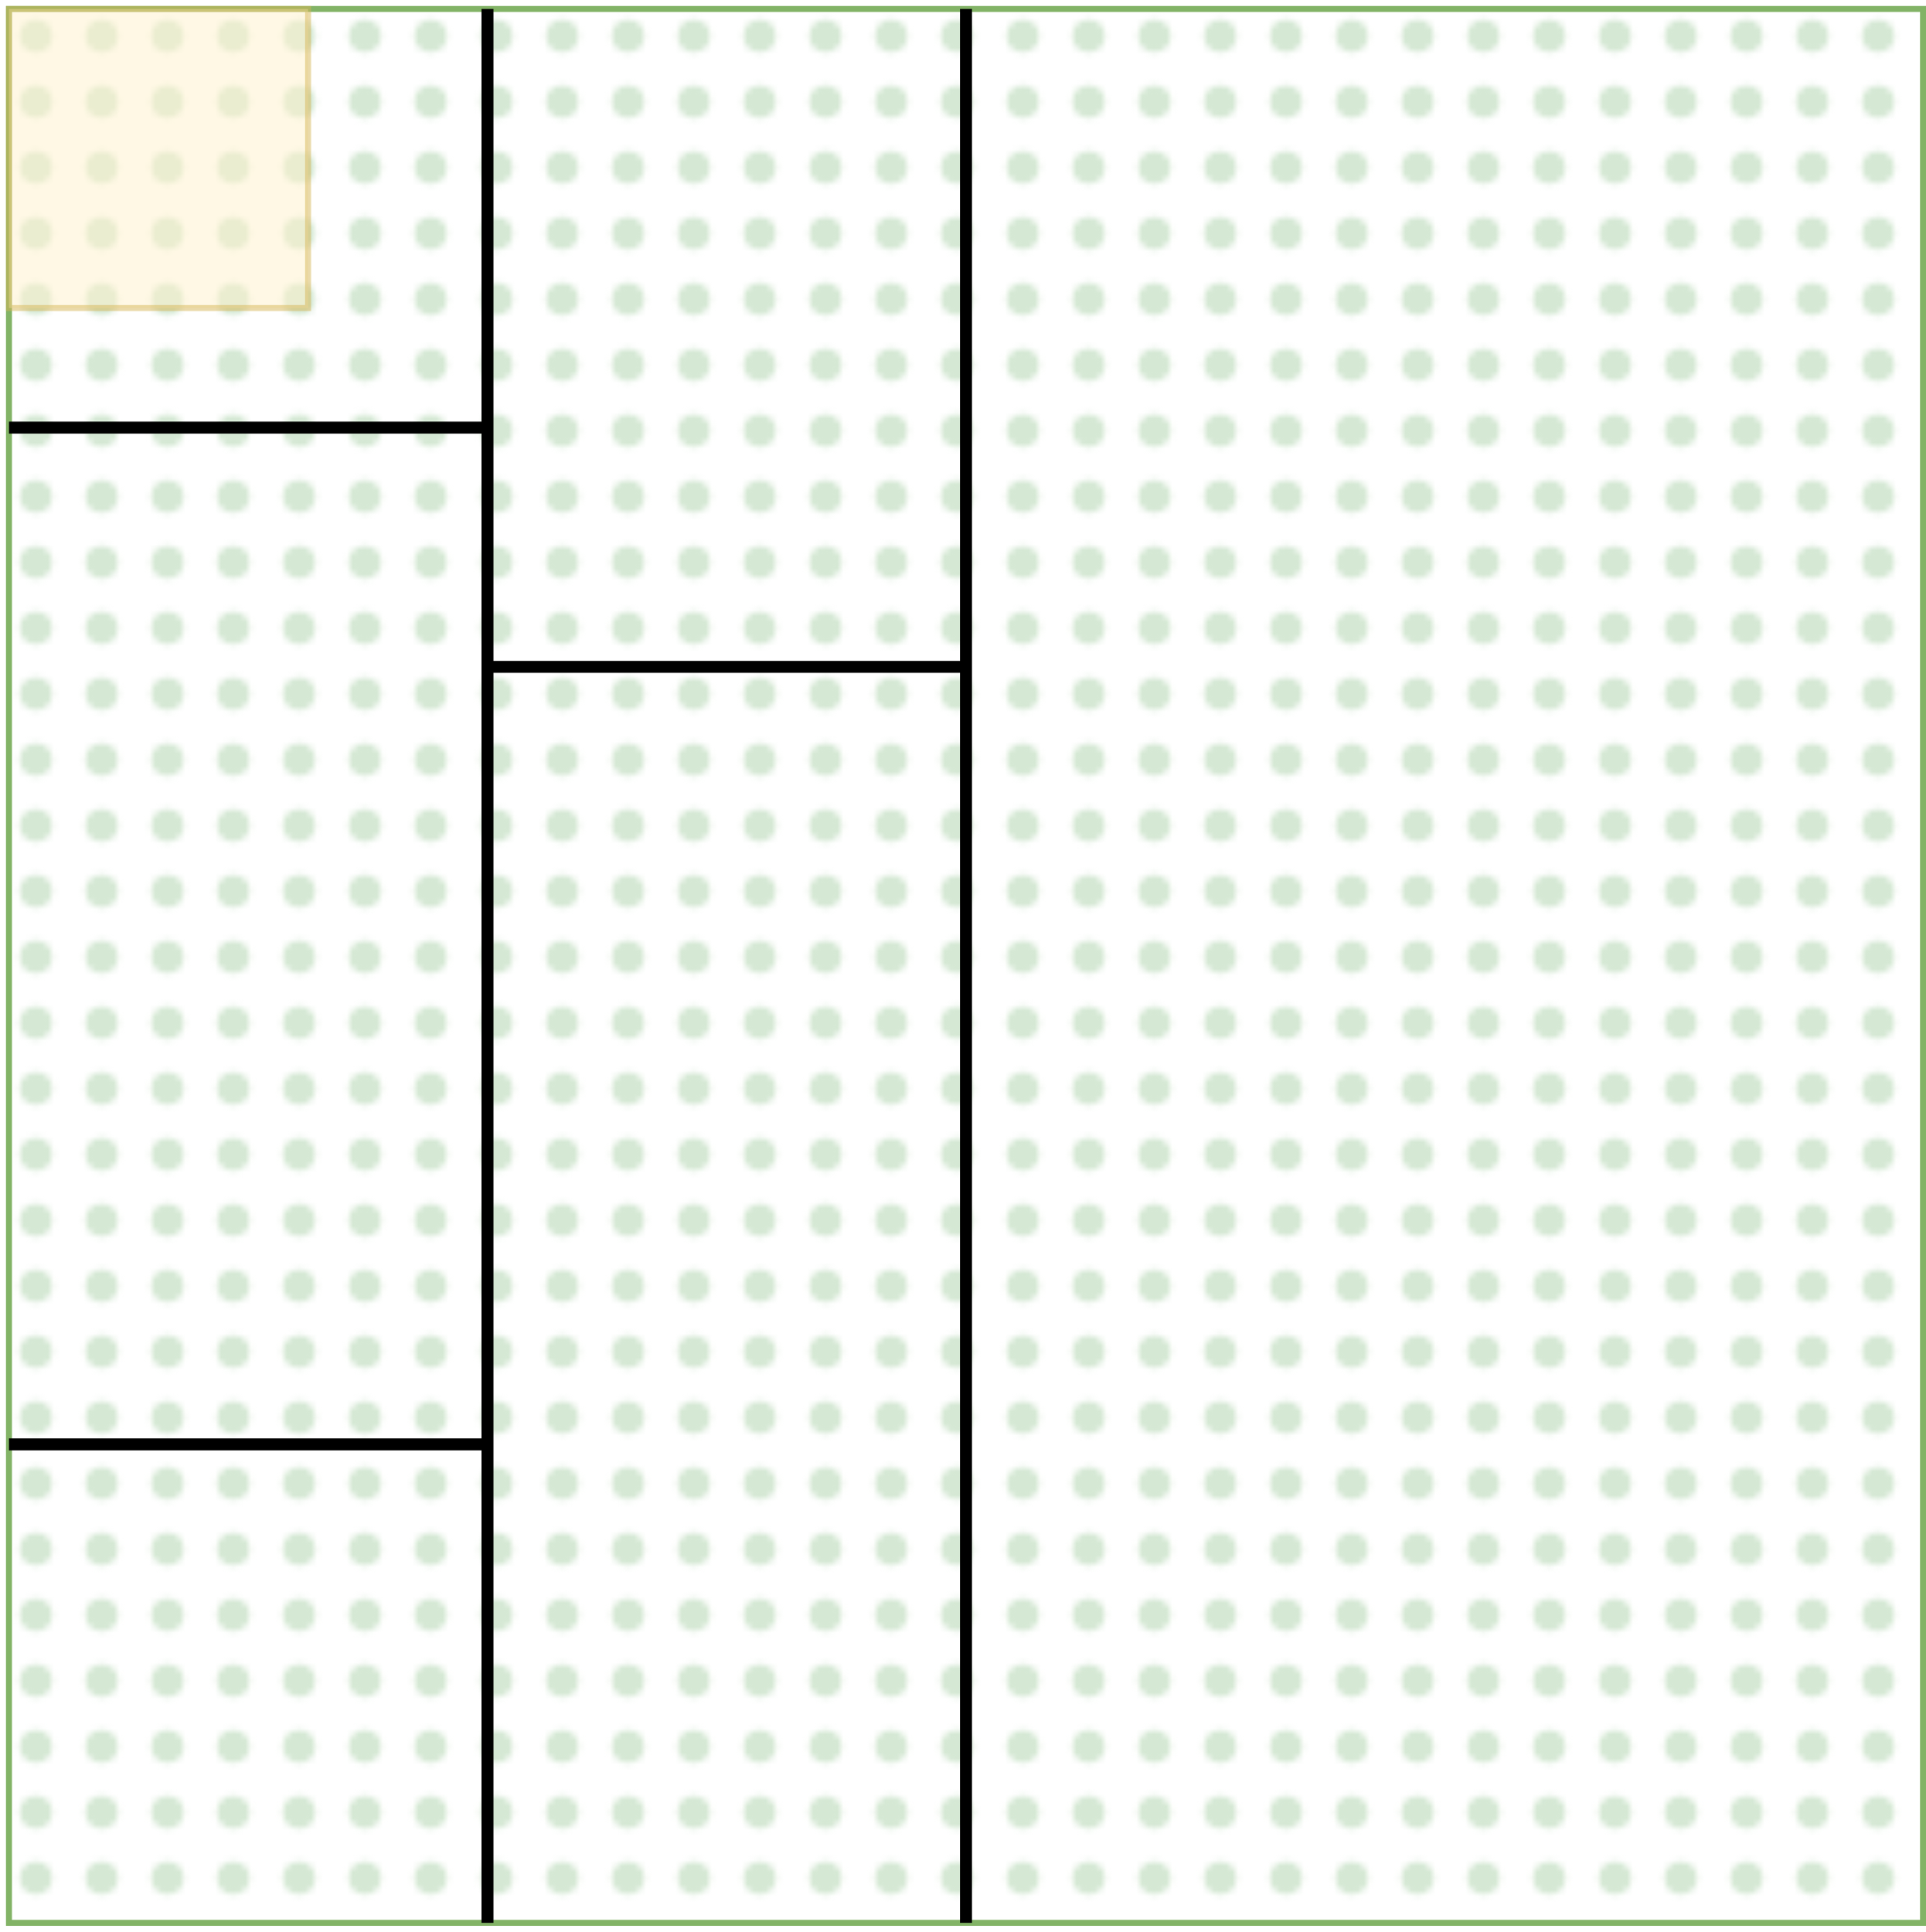
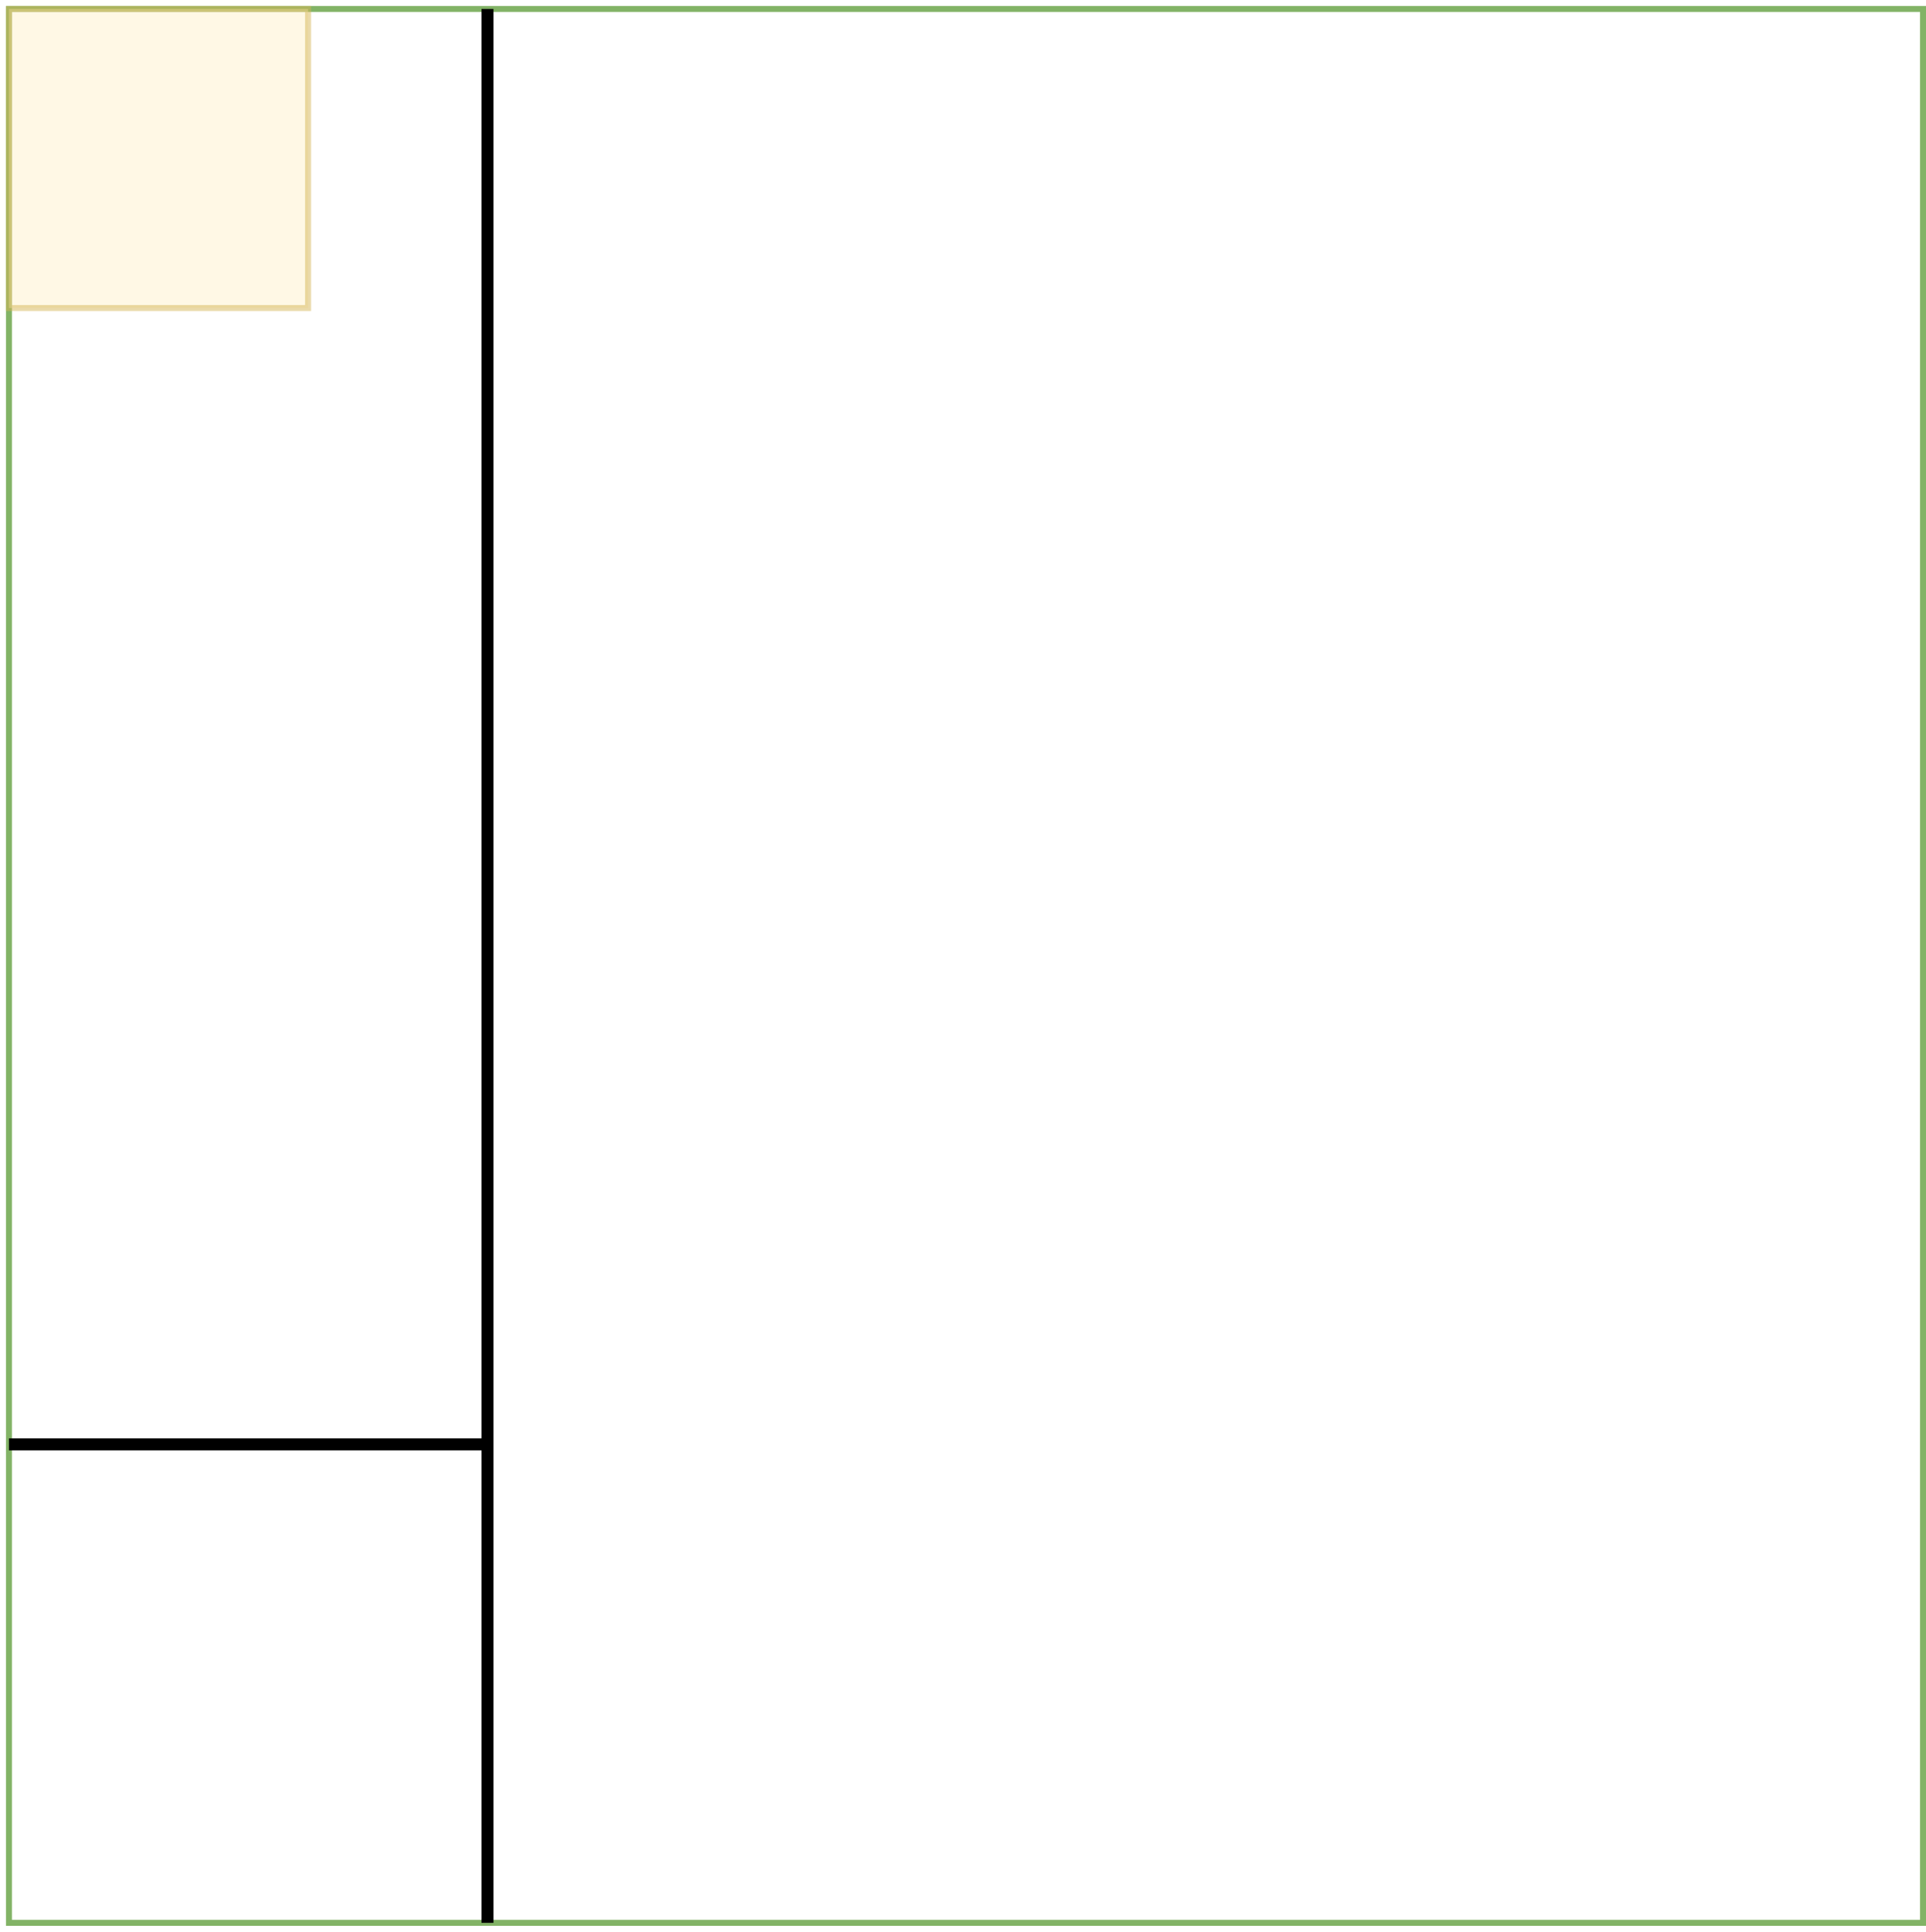
<svg xmlns="http://www.w3.org/2000/svg" version="1.1" width="322px" height="323px" viewBox="-0.5 -0.5 322 323" content="&lt;mxfile host=&quot;Electron&quot; modified=&quot;2023-04-12T09:18:31.696Z&quot; agent=&quot;Mozilla/5.0 (Macintosh; Intel Mac OS X 10_15_7) AppleWebKit/537.36 (KHTML, like Gecko) draw.io/21.1.2 Chrome/106.0.525.199 Electron/21.4.3 Safari/537.36&quot; etag=&quot;Cgj_HoGJKxRHutxzIMZm&quot; version=&quot;21.1.2&quot; type=&quot;device&quot;&gt;&#10;  &lt;diagram name=&quot;Page-1&quot; id=&quot;XQ23c0FqYzSOWM744UCV&quot;&gt;&#10;    &lt;mxGraphModel dx=&quot;1175&quot; dy=&quot;874&quot; grid=&quot;1&quot; gridSize=&quot;10&quot; guides=&quot;1&quot; tooltips=&quot;1&quot; connect=&quot;1&quot; arrows=&quot;1&quot; fold=&quot;1&quot; page=&quot;1&quot; pageScale=&quot;1&quot; pageWidth=&quot;827&quot; pageHeight=&quot;1169&quot; math=&quot;0&quot; shadow=&quot;0&quot;&gt;&#10;      &lt;root&gt;&#10;        &lt;mxCell id=&quot;0&quot; /&gt;&#10;        &lt;mxCell id=&quot;1&quot; parent=&quot;0&quot; /&gt;&#10;        &lt;mxCell id=&quot;YUY_sSIQJ5iVCNp4kLE4-24&quot; value=&quot;&quot; style=&quot;rounded=0;whiteSpace=wrap;html=1;fillColor=#d5e8d4;fillStyle=dots;strokeColor=#82b366;&quot; parent=&quot;1&quot; vertex=&quot;1&quot;&gt;&#10;          &lt;mxGeometry x=&quot;160&quot; y=&quot;40&quot; width=&quot;320&quot; height=&quot;320&quot; as=&quot;geometry&quot; /&gt;&#10;        &lt;/mxCell&gt;&#10;        &lt;mxCell id=&quot;YUY_sSIQJ5iVCNp4kLE4-298&quot; value=&quot;&quot; style=&quot;endArrow=none;html=1;rounded=0;entryX=0.25;entryY=0;entryDx=0;entryDy=0;exitX=0.25;exitY=1;exitDx=0;exitDy=0;strokeWidth=2;&quot; parent=&quot;1&quot; source=&quot;YUY_sSIQJ5iVCNp4kLE4-24&quot; target=&quot;YUY_sSIQJ5iVCNp4kLE4-24&quot; edge=&quot;1&quot;&gt;&#10;          &lt;mxGeometry width=&quot;50&quot; height=&quot;50&quot; relative=&quot;1&quot; as=&quot;geometry&quot;&gt;&#10;            &lt;mxPoint x=&quot;170&quot; y=&quot;110&quot; as=&quot;sourcePoint&quot; /&gt;&#10;            &lt;mxPoint x=&quot;220&quot; y=&quot;60&quot; as=&quot;targetPoint&quot; /&gt;&#10;          &lt;/mxGeometry&gt;&#10;        &lt;/mxCell&gt;&#10;        &lt;mxCell id=&quot;YUY_sSIQJ5iVCNp4kLE4-299&quot; value=&quot;&quot; style=&quot;endArrow=none;html=1;rounded=0;entryX=0.5;entryY=0;entryDx=0;entryDy=0;exitX=0.5;exitY=1;exitDx=0;exitDy=0;strokeWidth=2;&quot; parent=&quot;1&quot; source=&quot;YUY_sSIQJ5iVCNp4kLE4-24&quot; target=&quot;YUY_sSIQJ5iVCNp4kLE4-24&quot; edge=&quot;1&quot;&gt;&#10;          &lt;mxGeometry width=&quot;50&quot; height=&quot;50&quot; relative=&quot;1&quot; as=&quot;geometry&quot;&gt;&#10;            &lt;mxPoint x=&quot;170&quot; y=&quot;110&quot; as=&quot;sourcePoint&quot; /&gt;&#10;            &lt;mxPoint x=&quot;220&quot; y=&quot;60&quot; as=&quot;targetPoint&quot; /&gt;&#10;          &lt;/mxGeometry&gt;&#10;        &lt;/mxCell&gt;&#10;        &lt;mxCell id=&quot;YUY_sSIQJ5iVCNp4kLE4-302&quot; value=&quot;&quot; style=&quot;endArrow=none;html=1;rounded=0;strokeWidth=2;&quot; parent=&quot;1&quot; edge=&quot;1&quot;&gt;&#10;          &lt;mxGeometry width=&quot;50&quot; height=&quot;50&quot; relative=&quot;1&quot; as=&quot;geometry&quot;&gt;&#10;            &lt;mxPoint x=&quot;240&quot; y=&quot;150&quot; as=&quot;sourcePoint&quot; /&gt;&#10;            &lt;mxPoint x=&quot;320&quot; y=&quot;150&quot; as=&quot;targetPoint&quot; /&gt;&#10;          &lt;/mxGeometry&gt;&#10;        &lt;/mxCell&gt;&#10;        &lt;mxCell id=&quot;SfDxXaheQuQTmqF07Bva-1&quot; value=&quot;&quot; style=&quot;rounded=0;whiteSpace=wrap;html=1;fillColor=#fff2cc;strokeColor=#d6b656;opacity=50;&quot; parent=&quot;1&quot; vertex=&quot;1&quot;&gt;&#10;          &lt;mxGeometry x=&quot;160&quot; y=&quot;40&quot; width=&quot;50&quot; height=&quot;50&quot; as=&quot;geometry&quot; /&gt;&#10;        &lt;/mxCell&gt;&#10;        &lt;mxCell id=&quot;SfDxXaheQuQTmqF07Bva-2&quot; value=&quot;&quot; style=&quot;endArrow=none;html=1;rounded=0;strokeWidth=2;&quot; parent=&quot;1&quot; edge=&quot;1&quot;&gt;&#10;          &lt;mxGeometry width=&quot;50&quot; height=&quot;50&quot; relative=&quot;1&quot; as=&quot;geometry&quot;&gt;&#10;            &lt;mxPoint x=&quot;160&quot; y=&quot;280&quot; as=&quot;sourcePoint&quot; /&gt;&#10;            &lt;mxPoint x=&quot;240&quot; y=&quot;280&quot; as=&quot;targetPoint&quot; /&gt;&#10;          &lt;/mxGeometry&gt;&#10;        &lt;/mxCell&gt;&#10;        &lt;mxCell id=&quot;SfDxXaheQuQTmqF07Bva-3&quot; value=&quot;&quot; style=&quot;endArrow=none;html=1;rounded=0;strokeWidth=2;&quot; parent=&quot;1&quot; edge=&quot;1&quot;&gt;&#10;          &lt;mxGeometry width=&quot;50&quot; height=&quot;50&quot; relative=&quot;1&quot; as=&quot;geometry&quot;&gt;&#10;            &lt;mxPoint x=&quot;160&quot; y=&quot;110&quot; as=&quot;sourcePoint&quot; /&gt;&#10;            &lt;mxPoint x=&quot;240&quot; y=&quot;110&quot; as=&quot;targetPoint&quot; /&gt;&#10;          &lt;/mxGeometry&gt;&#10;        &lt;/mxCell&gt;&#10;      &lt;/root&gt;&#10;    &lt;/mxGraphModel&gt;&#10;  &lt;/diagram&gt;&#10;&lt;/mxfile&gt;&#10;">
  <defs>
    <pattern patternUnits="userSpaceOnUse" width="11" height="11" x="0" y="0" id="mx-pattern-dots-1-d5e8d4-0">
-       <circle cx="5.5" cy="5.5" r="2.75" stroke="none" fill="#d5e8d4" />
-     </pattern>
+       </pattern>
  </defs>
  <g>
    <rect x="1" y="1" width="320" height="320" fill="url(#mx-pattern-dots-1-d5e8d4-0)" stroke="#82b366" pointer-events="all" />
    <path d="M 81 321 L 81 1" fill="none" stroke="rgb(0, 0, 0)" stroke-width="2" stroke-miterlimit="10" pointer-events="stroke" />
-     <path d="M 161 321 L 161 1" fill="none" stroke="rgb(0, 0, 0)" stroke-width="2" stroke-miterlimit="10" pointer-events="stroke" />
-     <path d="M 81 111 L 161 111" fill="none" stroke="rgb(0, 0, 0)" stroke-width="2" stroke-miterlimit="10" pointer-events="stroke" />
    <rect x="1" y="1" width="50" height="50" fill-opacity="0.5" fill="#fff2cc" stroke="#d6b656" stroke-opacity="0.5" pointer-events="all" />
    <path d="M 1 241 L 81 241" fill="none" stroke="rgb(0, 0, 0)" stroke-width="2" stroke-miterlimit="10" pointer-events="stroke" />
-     <path d="M 1 71 L 81 71" fill="none" stroke="rgb(0, 0, 0)" stroke-width="2" stroke-miterlimit="10" pointer-events="stroke" />
  </g>
</svg>